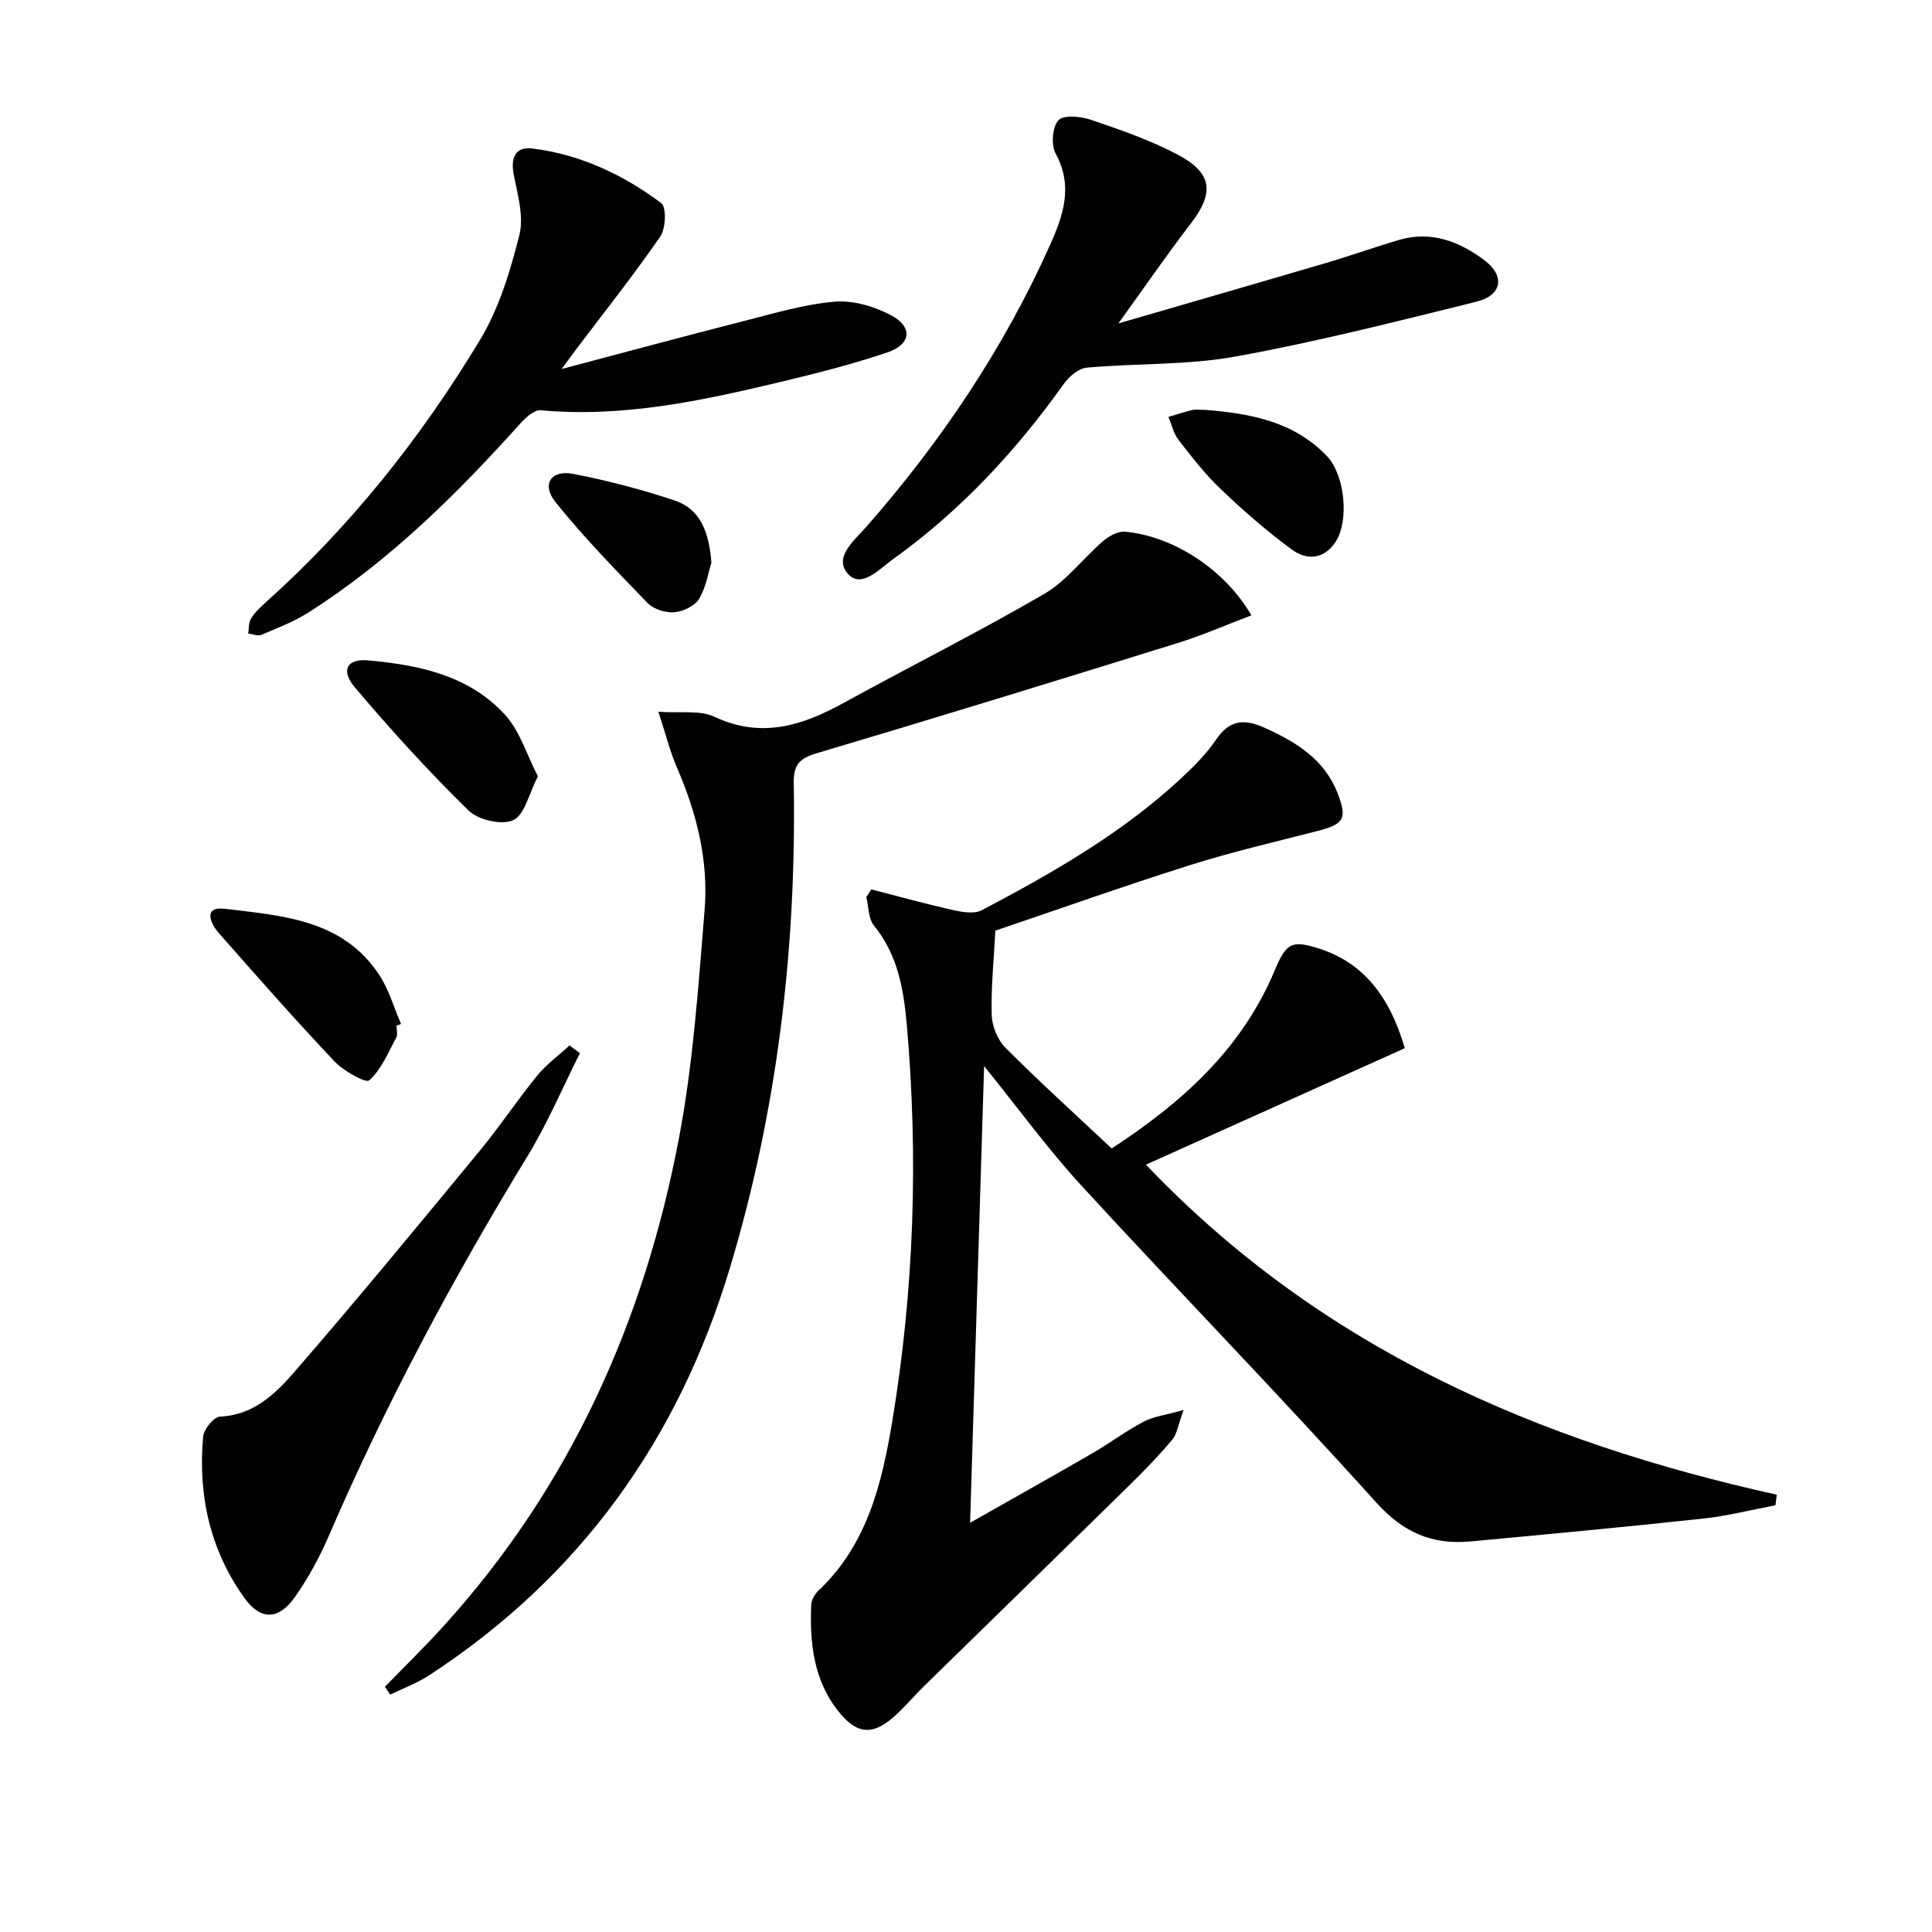
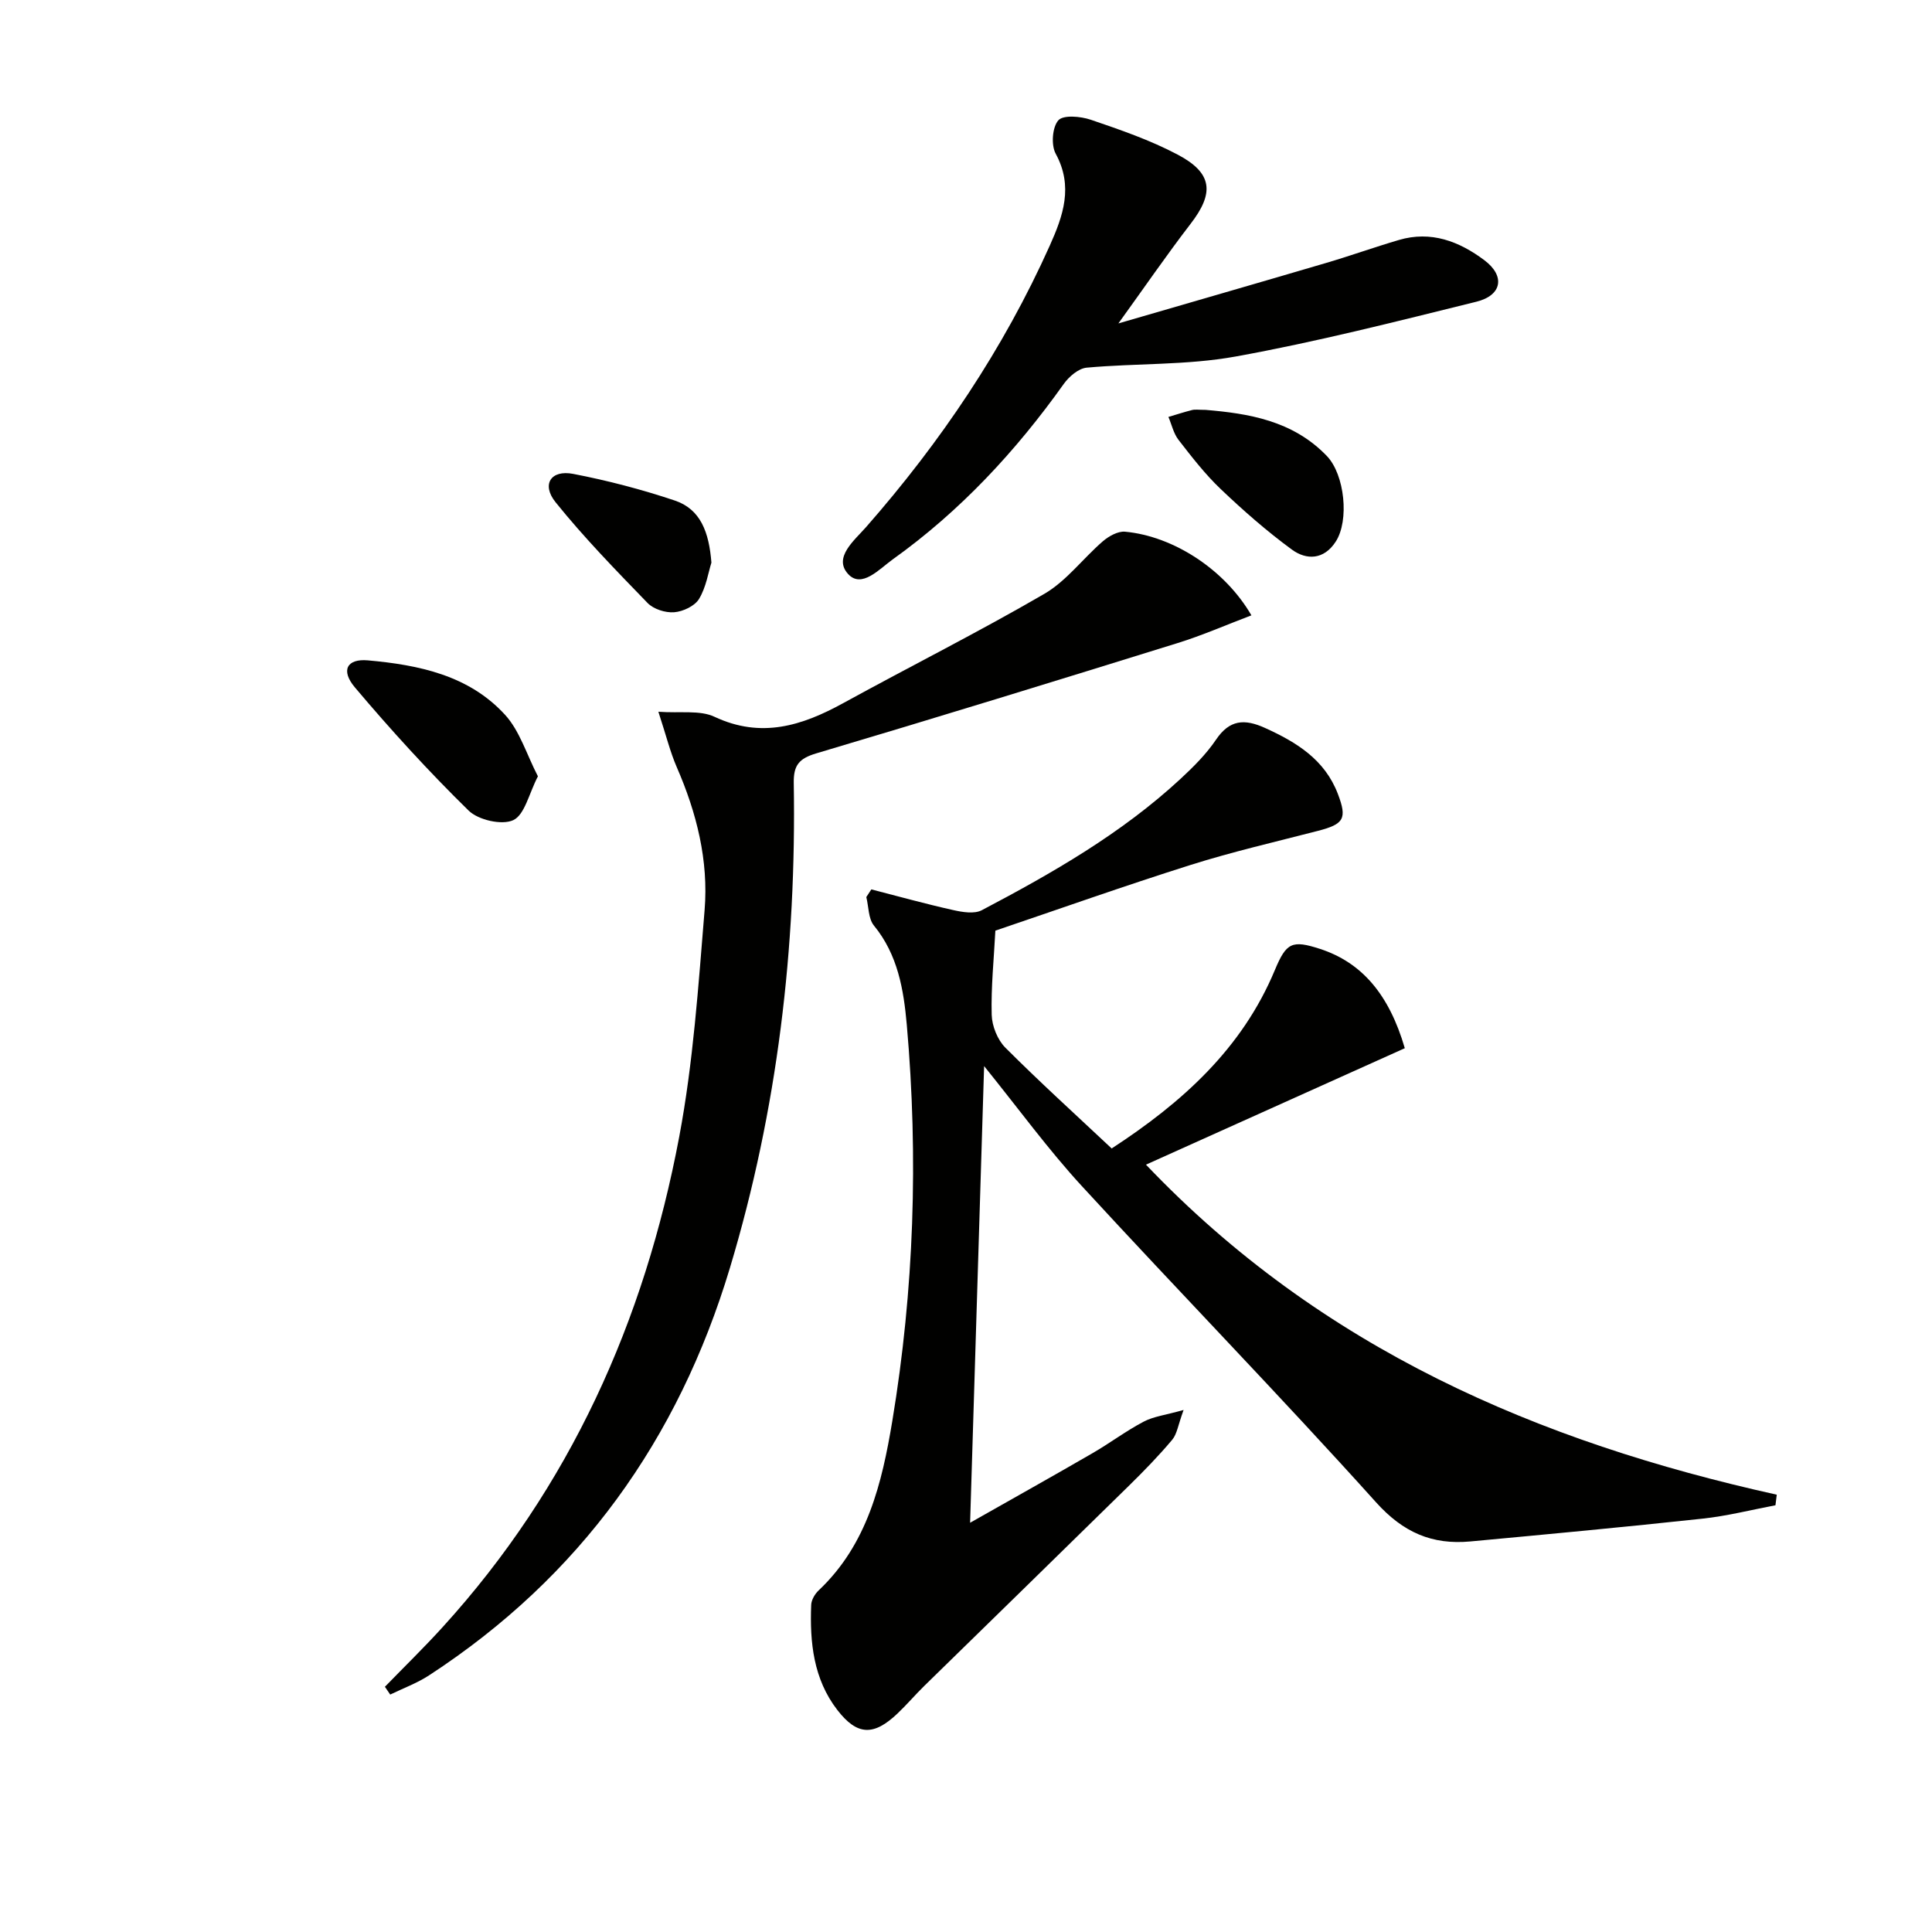
<svg xmlns="http://www.w3.org/2000/svg" enable-background="new 0 0 400 400" viewBox="0 0 400 400">
  <g fill="#010100">
    <path d="m290.85 217.02c-17.94 8.07-35.59 16.01-53.59 24.11 36.26 38.09 81.22 57.39 130.6 68.33-.09.73-.18 1.46-.27 2.19-5.03.95-10.03 2.23-15.11 2.77-16 1.73-32.03 3.23-48.06 4.72-7.89.73-13.89-1.83-19.54-8.12-19.93-22.15-40.74-43.52-60.91-65.47-6.96-7.57-13.04-15.94-20.22-24.83-.97 31.56-1.92 62.47-2.9 94.55 8.99-5.1 17.19-9.68 25.32-14.39 3.6-2.08 6.94-4.61 10.61-6.54 2.04-1.08 4.5-1.36 8.27-2.42-1.14 3.1-1.35 4.97-2.36 6.17-2.77 3.3-5.79 6.4-8.87 9.43-14.12 13.87-28.3 27.68-42.45 41.52-1.9 1.86-3.63 3.9-5.56 5.73-4.94 4.69-8.35 4.57-12.46-.75-4.94-6.4-5.71-14-5.4-21.75.04-1.04.77-2.27 1.56-3.01 10.08-9.52 13.1-22.23 15.23-35.04 4.51-27.19 5.42-54.6 3-82.06-.64-7.24-1.85-14.49-6.8-20.53-1.17-1.43-1.08-3.9-1.58-5.9.35-.53.69-1.06 1.04-1.59 5.64 1.45 11.25 3.01 16.94 4.28 1.92.43 4.39.85 5.95.02 14.59-7.68 28.9-15.87 41.11-27.17 2.67-2.48 5.33-5.12 7.35-8.11 2.81-4.17 5.89-4.38 10.15-2.45 6.56 2.97 12.38 6.56 15.09 13.66 1.96 5.13 1.25 6.26-4.12 7.65-8.82 2.28-17.73 4.33-26.41 7.07-13.73 4.34-27.3 9.16-40.38 13.59-.31 5.93-.91 11.68-.76 17.42.06 2.32 1.2 5.17 2.82 6.8 7.05 7.06 14.45 13.77 22.02 20.88 14.55-9.49 26.98-20.61 33.79-36.95 2.37-5.68 3.54-6.26 9.38-4.36 8.61 2.82 14.26 9.38 17.52 20.55z" />
    <path d="m259.09 127.4c-5.17 1.96-10.15 4.15-15.31 5.75-24.89 7.73-49.8 15.41-74.79 22.83-3.56 1.06-4.71 2.46-4.65 6.1.57 34.11-3.36 67.63-13.21 100.4-10.7 35.6-31.06 64.02-62.31 84.39-2.48 1.62-5.34 2.66-8.03 3.97-.37-.54-.74-1.07-1.1-1.61 3.99-4.11 8.11-8.12 11.96-12.36 26.36-28.97 41.79-63.38 48.97-101.48 2.91-15.44 3.97-31.27 5.26-46.97.84-10.25-1.64-20.12-5.76-29.58-1.37-3.15-2.19-6.54-3.81-11.48 4.57.33 8.59-.38 11.61 1.04 9.7 4.55 18.14 1.86 26.71-2.85 13.82-7.59 27.94-14.67 41.57-22.59 4.6-2.67 8.01-7.34 12.14-10.9 1.22-1.05 3.11-2.11 4.58-1.98 10.14.94 20.74 7.94 26.17 17.32z" />
    <path d="m231.55 66.96c14.99-4.36 28.98-8.39 42.94-12.5 5.07-1.49 10.05-3.28 15.12-4.77 6.66-1.97 12.49.27 17.72 4.19 4.33 3.25 3.68 7.27-1.67 8.59-16.55 4.09-33.11 8.32-49.88 11.35-10.07 1.82-20.53 1.37-30.79 2.3-1.69.15-3.67 1.85-4.75 3.37-9.93 13.94-21.44 26.33-35.39 36.31-2.77 1.98-6.47 6.15-9.29 3.01-3.06-3.4 1.32-6.92 3.75-9.68 15.46-17.62 28.43-36.86 38.04-58.29 2.75-6.14 4.92-12.23 1.22-19.02-.98-1.8-.71-5.49.55-6.91 1.03-1.16 4.61-.83 6.71-.12 6.11 2.08 12.29 4.21 17.97 7.21 7.3 3.84 7.63 7.97 2.67 14.38-4.96 6.45-9.56 13.16-14.92 20.58z" />
-     <path d="m116.28 76.4c13.36-3.53 25.46-6.81 37.6-9.9 6.25-1.59 12.54-3.49 18.91-4.04 3.83-.33 8.23.97 11.7 2.81 4.56 2.42 4.15 6.04-.78 7.7-7.21 2.43-14.63 4.32-22.04 6.09-16.33 3.9-32.71 7.44-49.73 5.88-1.32-.12-3.1 1.51-4.21 2.74-13.17 14.65-27.1 28.45-43.82 39.1-3.03 1.93-6.48 3.25-9.81 4.66-.73.31-1.8-.16-2.71-.28.17-1.05.07-2.27.59-3.11.77-1.25 1.9-2.31 3.01-3.31 17.62-15.79 32.2-34.17 44.37-54.32 3.95-6.54 6.29-14.28 8.17-21.77.98-3.89-.4-8.47-1.19-12.65-.66-3.48.52-5.67 3.83-5.26 9.92 1.21 18.81 5.39 26.72 11.3 1.12.83.97 5.26-.18 6.92-5.57 8.07-11.68 15.76-17.6 23.59-.67.9-1.33 1.81-2.83 3.85z" />
-     <path d="m120.07 218.05c-3.61 7.16-6.75 14.61-10.92 21.43-15.43 25.29-29.36 51.33-41.09 78.55-1.89 4.39-4.24 8.68-6.98 12.59-3.35 4.78-7.08 4.93-10.44.27-7.16-9.96-9.68-21.35-8.58-33.46.14-1.54 2.22-4.09 3.49-4.14 6.95-.29 11.47-4.73 15.41-9.26 13.07-15.06 25.74-30.47 38.44-45.86 4.12-5 7.71-10.44 11.81-15.46 1.92-2.35 4.45-4.19 6.71-6.27.71.54 1.43 1.07 2.15 1.61z" />
+     <path d="m120.07 218.05z" />
    <path d="m111.37 160.73c-1.87 3.6-2.73 7.95-5.1 9.07-2.34 1.1-7.25-.02-9.25-1.98-8.26-8.09-16.09-16.67-23.55-25.51-2.99-3.54-1.62-5.97 2.68-5.59 10.54.94 20.96 3.09 28.44 11.3 3.03 3.33 4.43 8.16 6.78 12.71z" />
-     <path d="m82.09 212.36c0 .83.3 1.82-.05 2.46-1.68 3.11-3.09 6.61-5.59 8.86-.71.64-5.34-1.96-7.23-3.96-8.19-8.67-16.08-17.63-23.96-26.59-1.72-1.96-3.23-5.51 1.22-4.98 11.87 1.43 24.43 2.17 32.01 13.65 2.02 3.06 3.05 6.77 4.54 10.19-.31.12-.63.25-.94.37z" />
    <path d="m249.59 84.86c8.77.74 18.04 2.16 25.13 9.56 3.69 3.86 4.67 13.35 1.82 17.73-2.44 3.76-6.03 3.86-9.08 1.63-5.18-3.8-10.06-8.08-14.72-12.52-3.23-3.07-6-6.66-8.74-10.19-1.03-1.33-1.41-3.15-2.09-4.75 1.64-.48 3.26-1.02 4.91-1.43.63-.16 1.32-.03 2.77-.03z" />
    <path d="m147.29 116.49c-.63 1.98-1.08 5.06-2.56 7.51-.89 1.48-3.33 2.62-5.16 2.76-1.81.14-4.26-.64-5.5-1.92-6.55-6.76-13.15-13.53-19.04-20.85-2.98-3.7-.97-6.77 3.63-5.88 7.11 1.37 14.19 3.22 21.05 5.52 5.33 1.79 7.09 6.55 7.58 12.86z" />
  </g>
</svg>